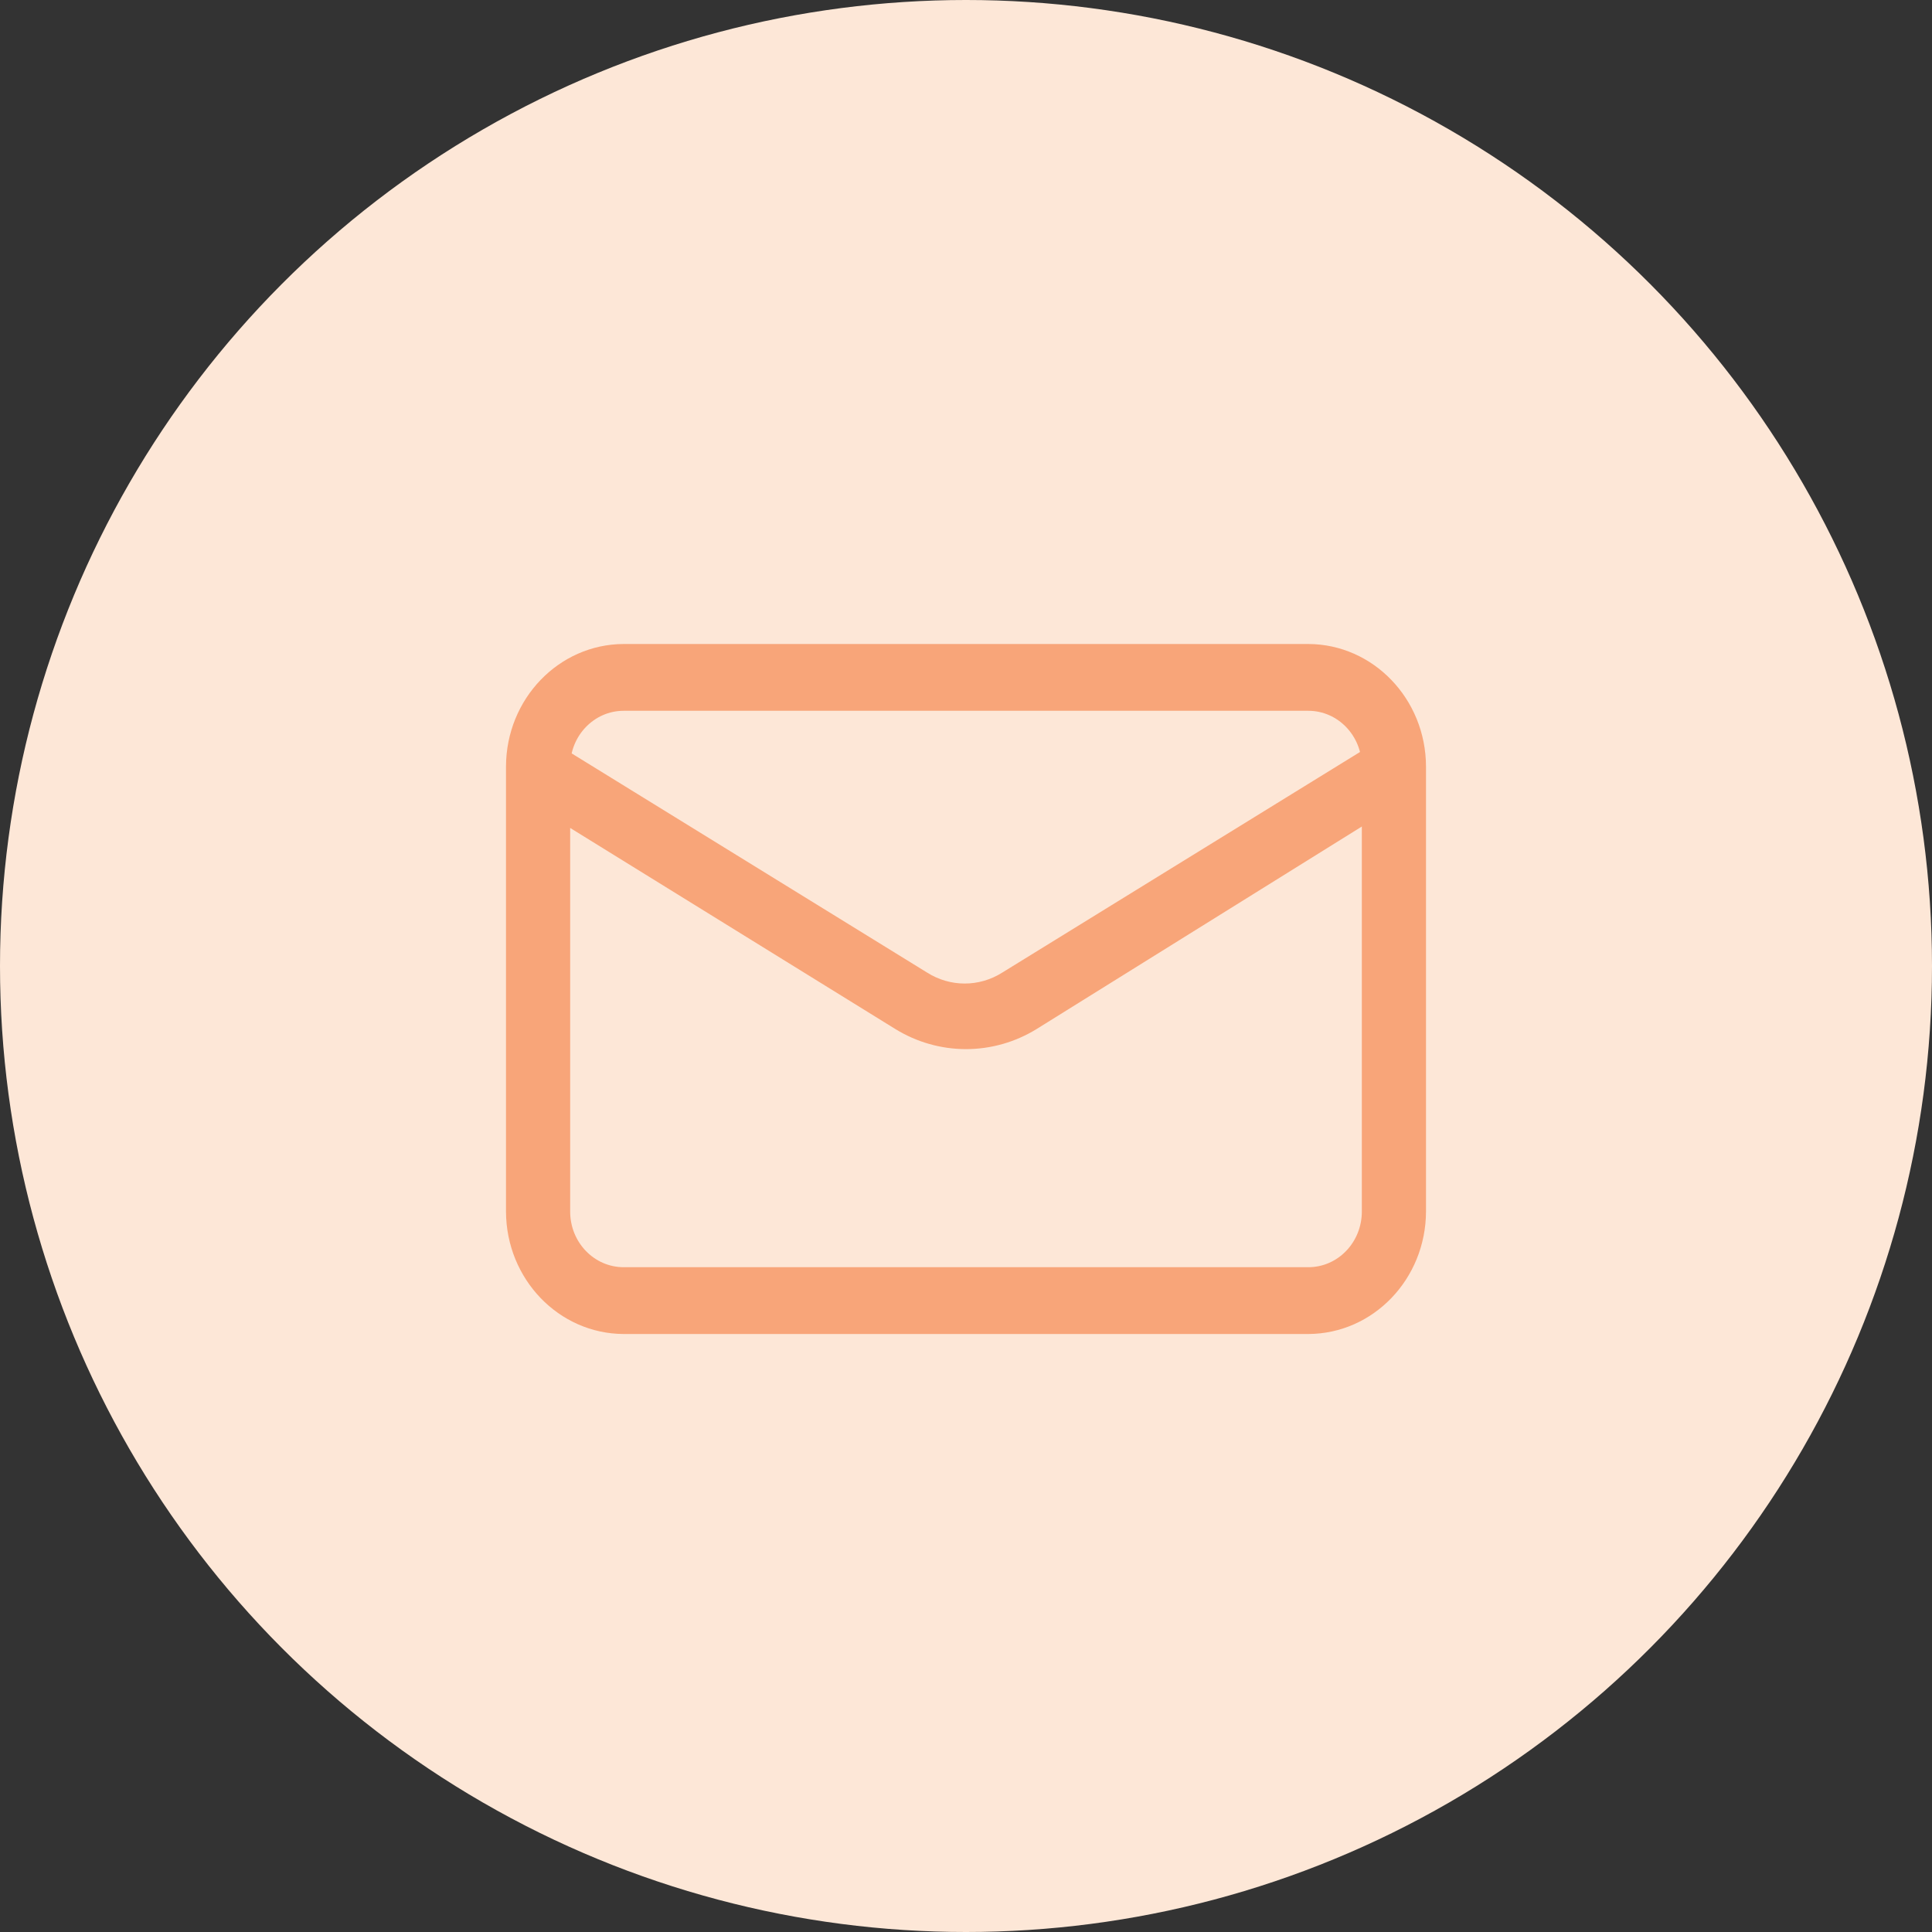
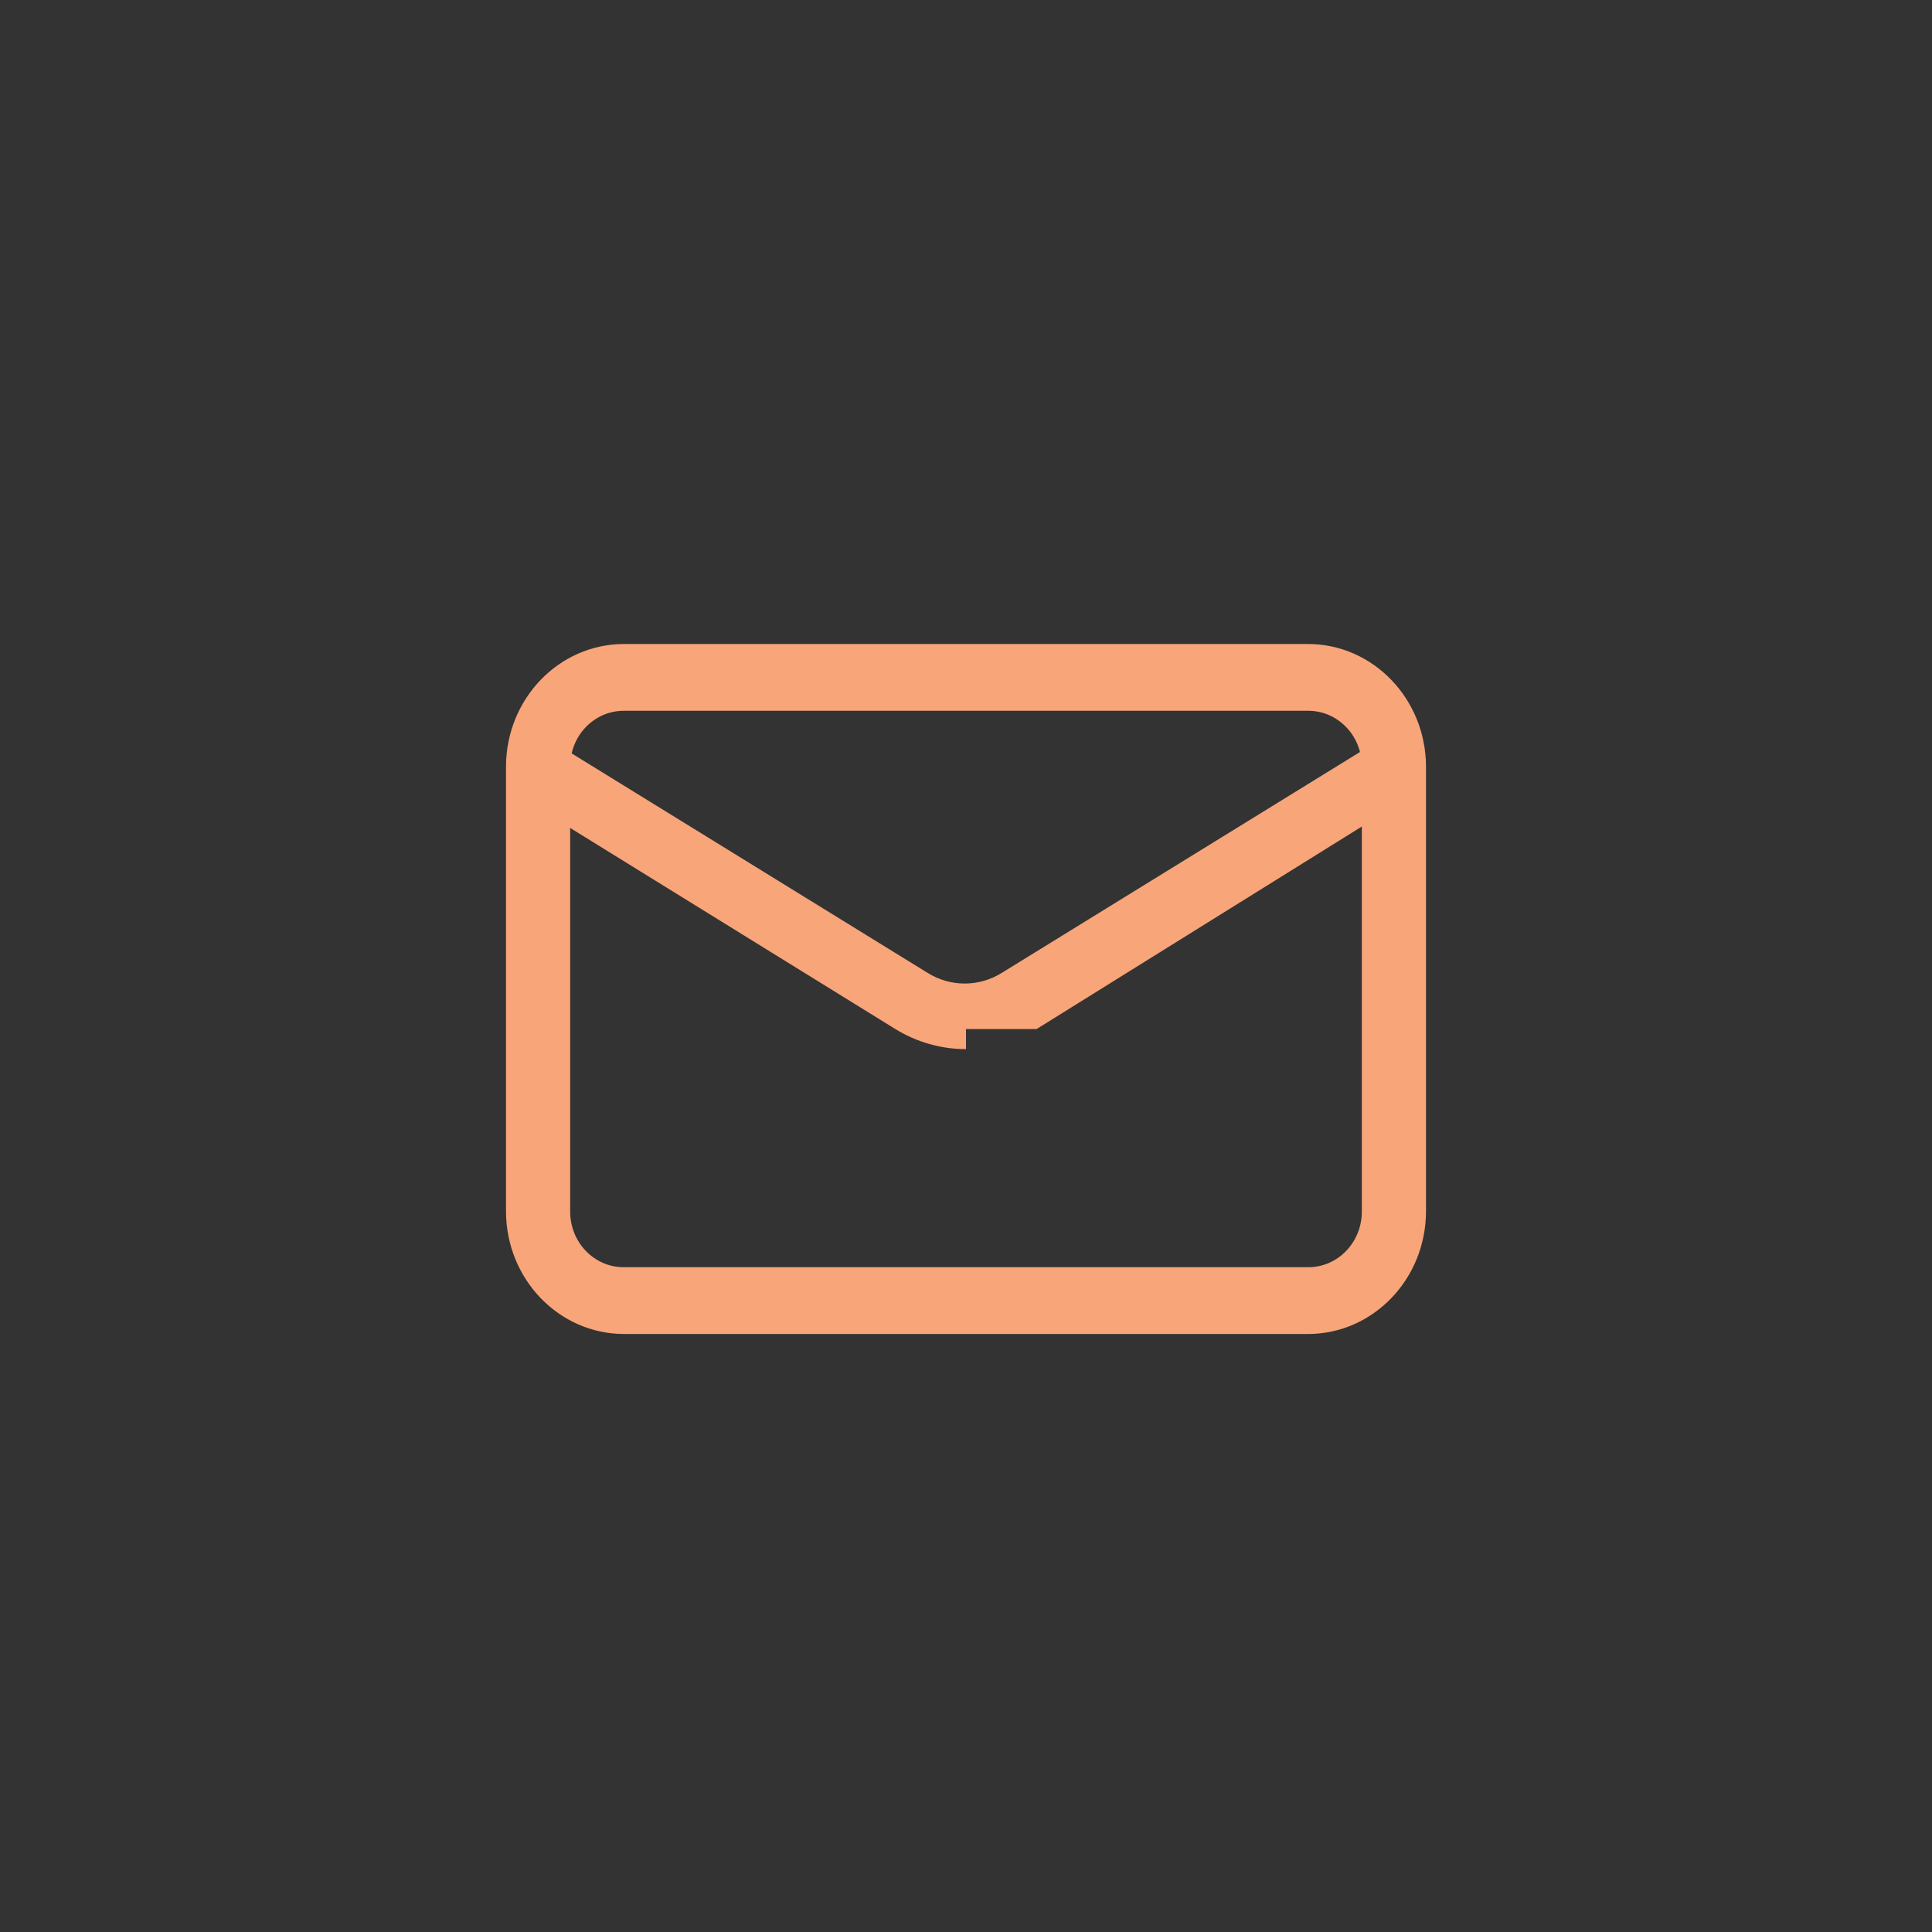
<svg xmlns="http://www.w3.org/2000/svg" width="42" height="42" viewBox="0 0 42 42" fill="none">
  <rect x="0" y="0" width="42" height="42" fill="#333333" stroke="none" />
-   <circle cx="21" cy="21" r="21" fill="#FDE7D7" />
  <g clip-path="url(#clip0_2314_105)">
    <path d="M28.442 29H13.558C12.148 28.995 11.005 27.806 11 26.339V16.661C11.005 15.194 12.147 14.005 13.558 14H28.442C29.852 14.005 30.995 15.194 31 16.661V26.339C30.995 27.806 29.853 28.995 28.442 29ZM13.558 15.452C12.916 15.452 12.395 15.993 12.395 16.661V26.339C12.395 27.007 12.916 27.548 13.558 27.548H28.442C29.084 27.548 29.605 27.007 29.605 26.339V16.661C29.605 15.993 29.084 15.452 28.442 15.452H13.558Z" fill="#F8A579" />
-     <path d="M21 22.807C20.46 22.807 19.93 22.657 19.465 22.371L11.344 17.349C11.029 17.145 10.92 16.722 11.093 16.381C11.286 16.049 11.698 15.937 12.023 16.129L20.153 21.142C20.656 21.461 21.288 21.461 21.79 21.142L29.92 16.129C30.245 15.937 30.657 16.049 30.85 16.381C31.024 16.722 30.914 17.145 30.599 17.349L22.534 22.371C22.069 22.657 21.539 22.807 20.999 22.807H21Z" fill="#F8A579" />
+     <path d="M21 22.807C20.46 22.807 19.93 22.657 19.465 22.371L11.344 17.349C11.029 17.145 10.92 16.722 11.093 16.381C11.286 16.049 11.698 15.937 12.023 16.129L20.153 21.142C20.656 21.461 21.288 21.461 21.79 21.142L29.92 16.129C30.245 15.937 30.657 16.049 30.85 16.381C31.024 16.722 30.914 17.145 30.599 17.349L22.534 22.371H21Z" fill="#F8A579" />
  </g>
  <defs>
    <clipPath id="clip0_2314_105">
      <rect width="20" height="15" fill="white" transform="translate(11 14)" />
    </clipPath>
  </defs>
</svg>